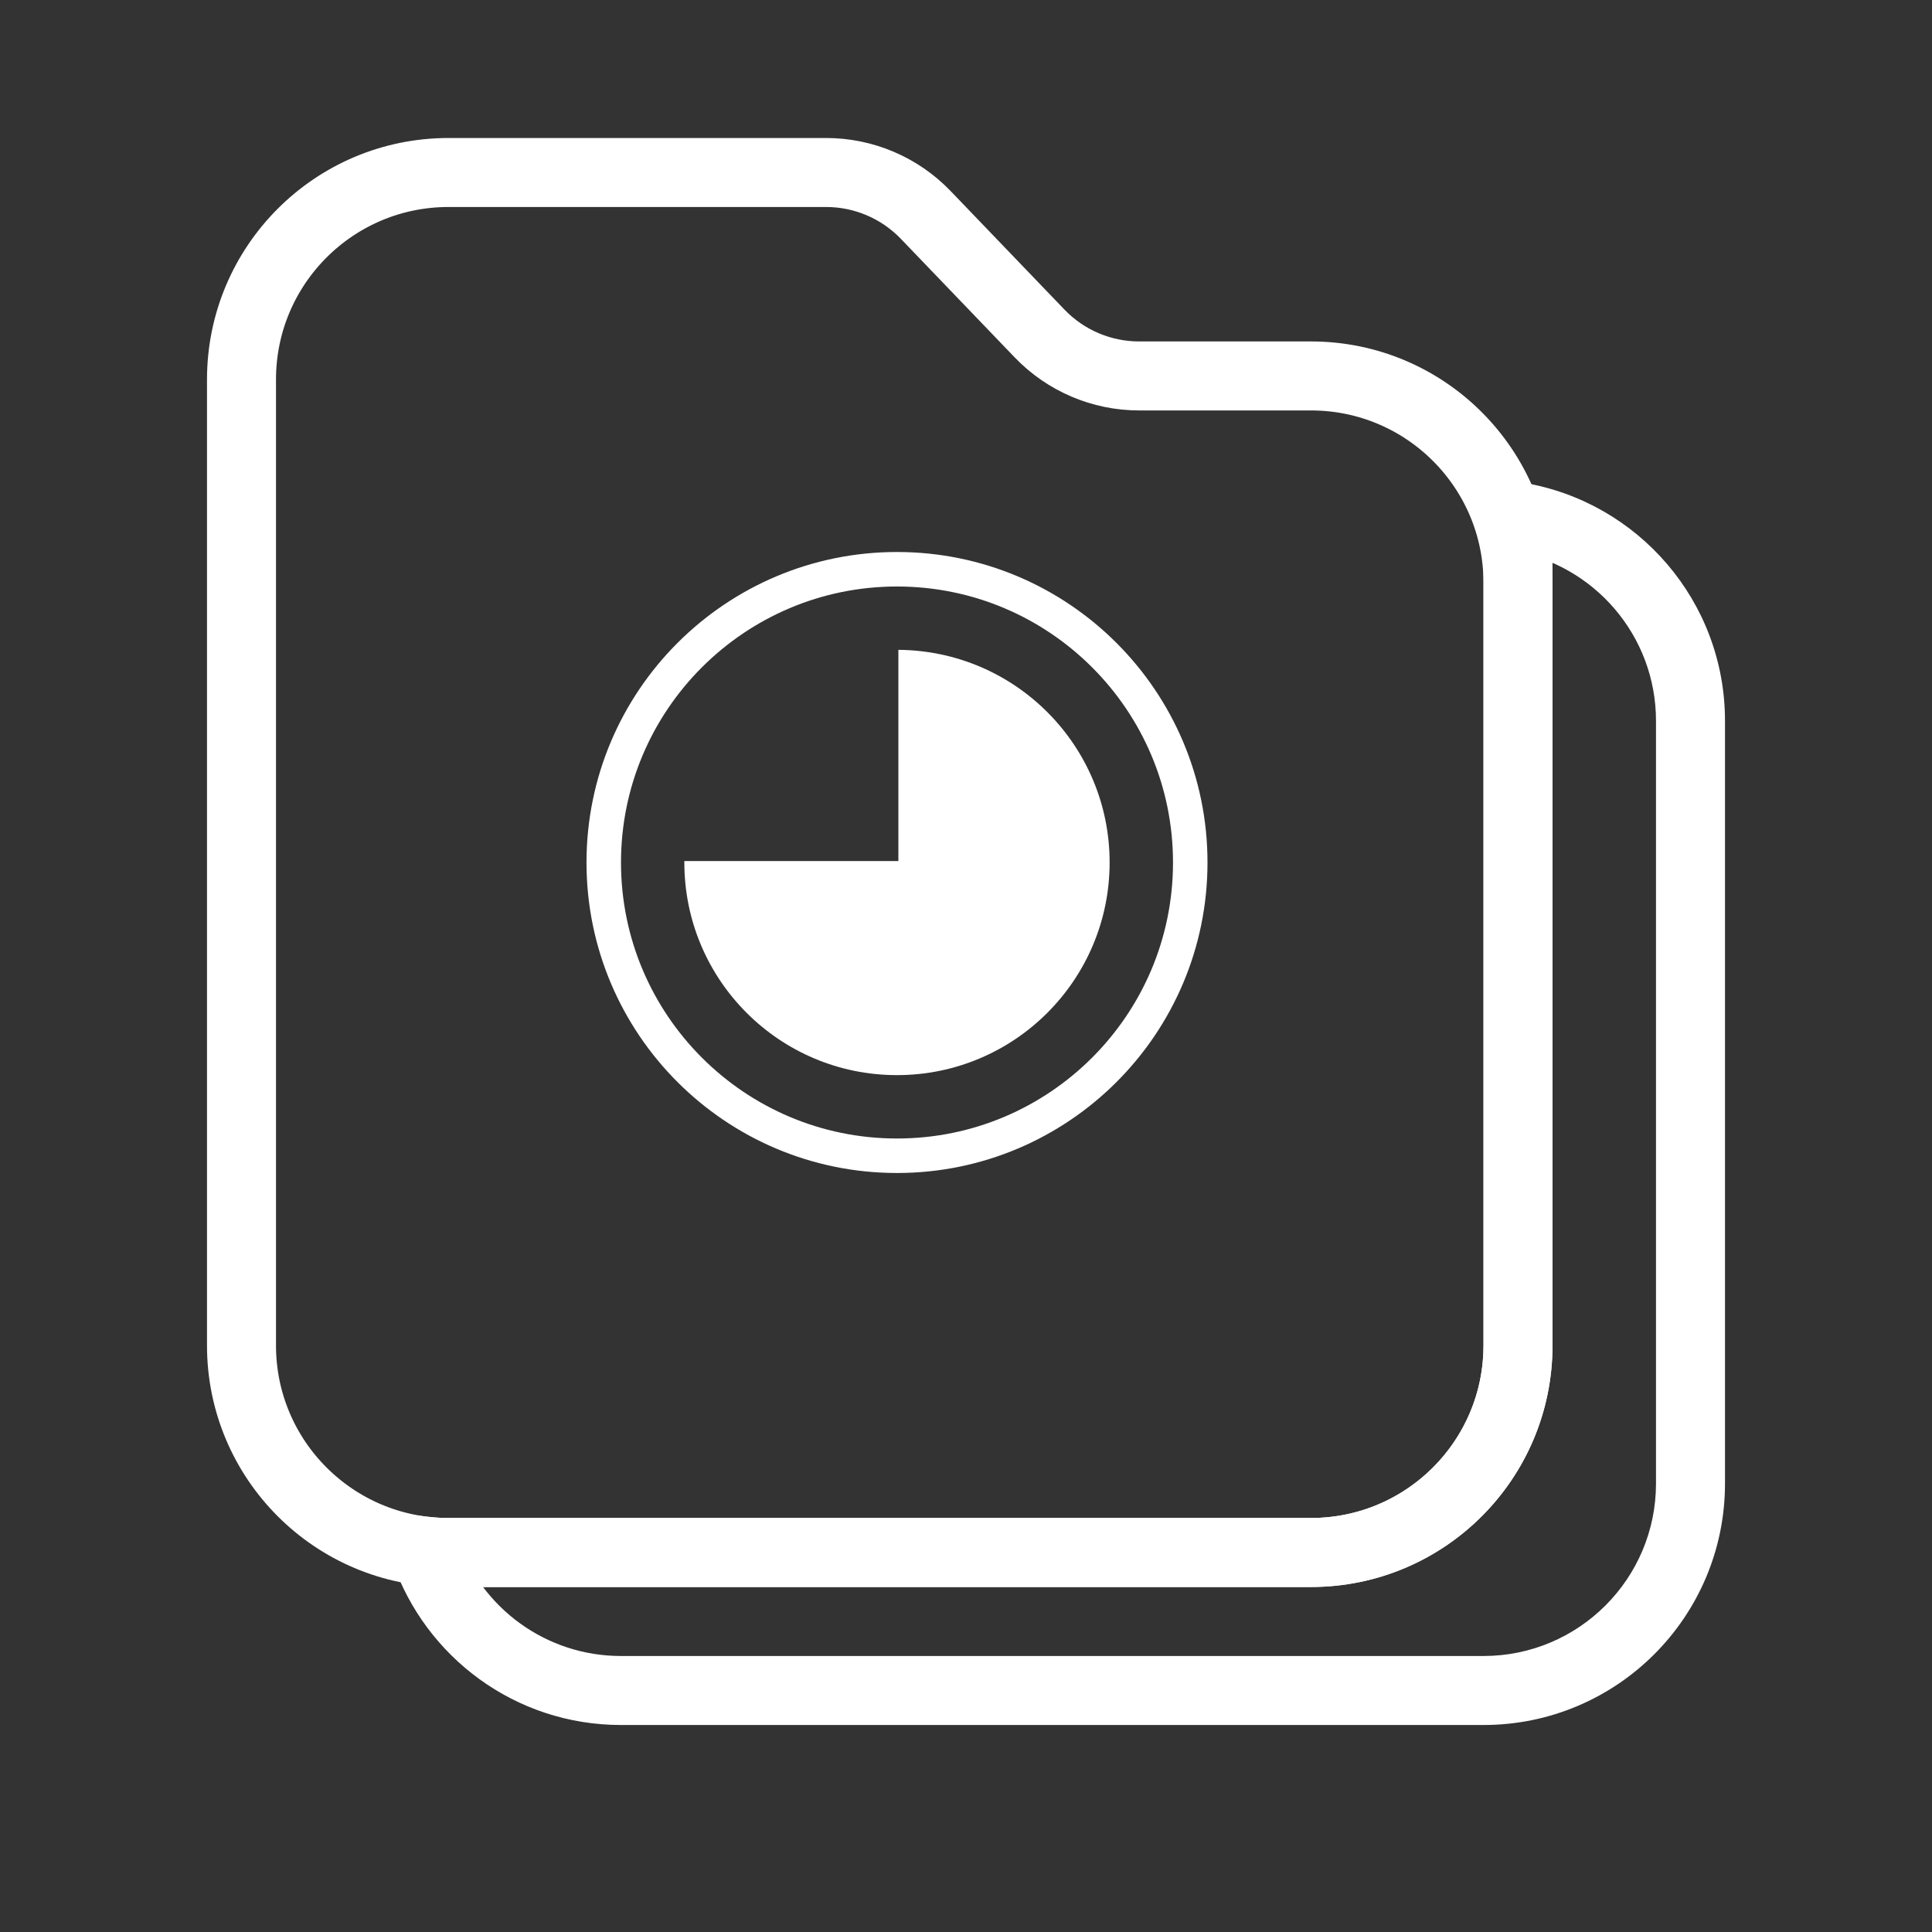
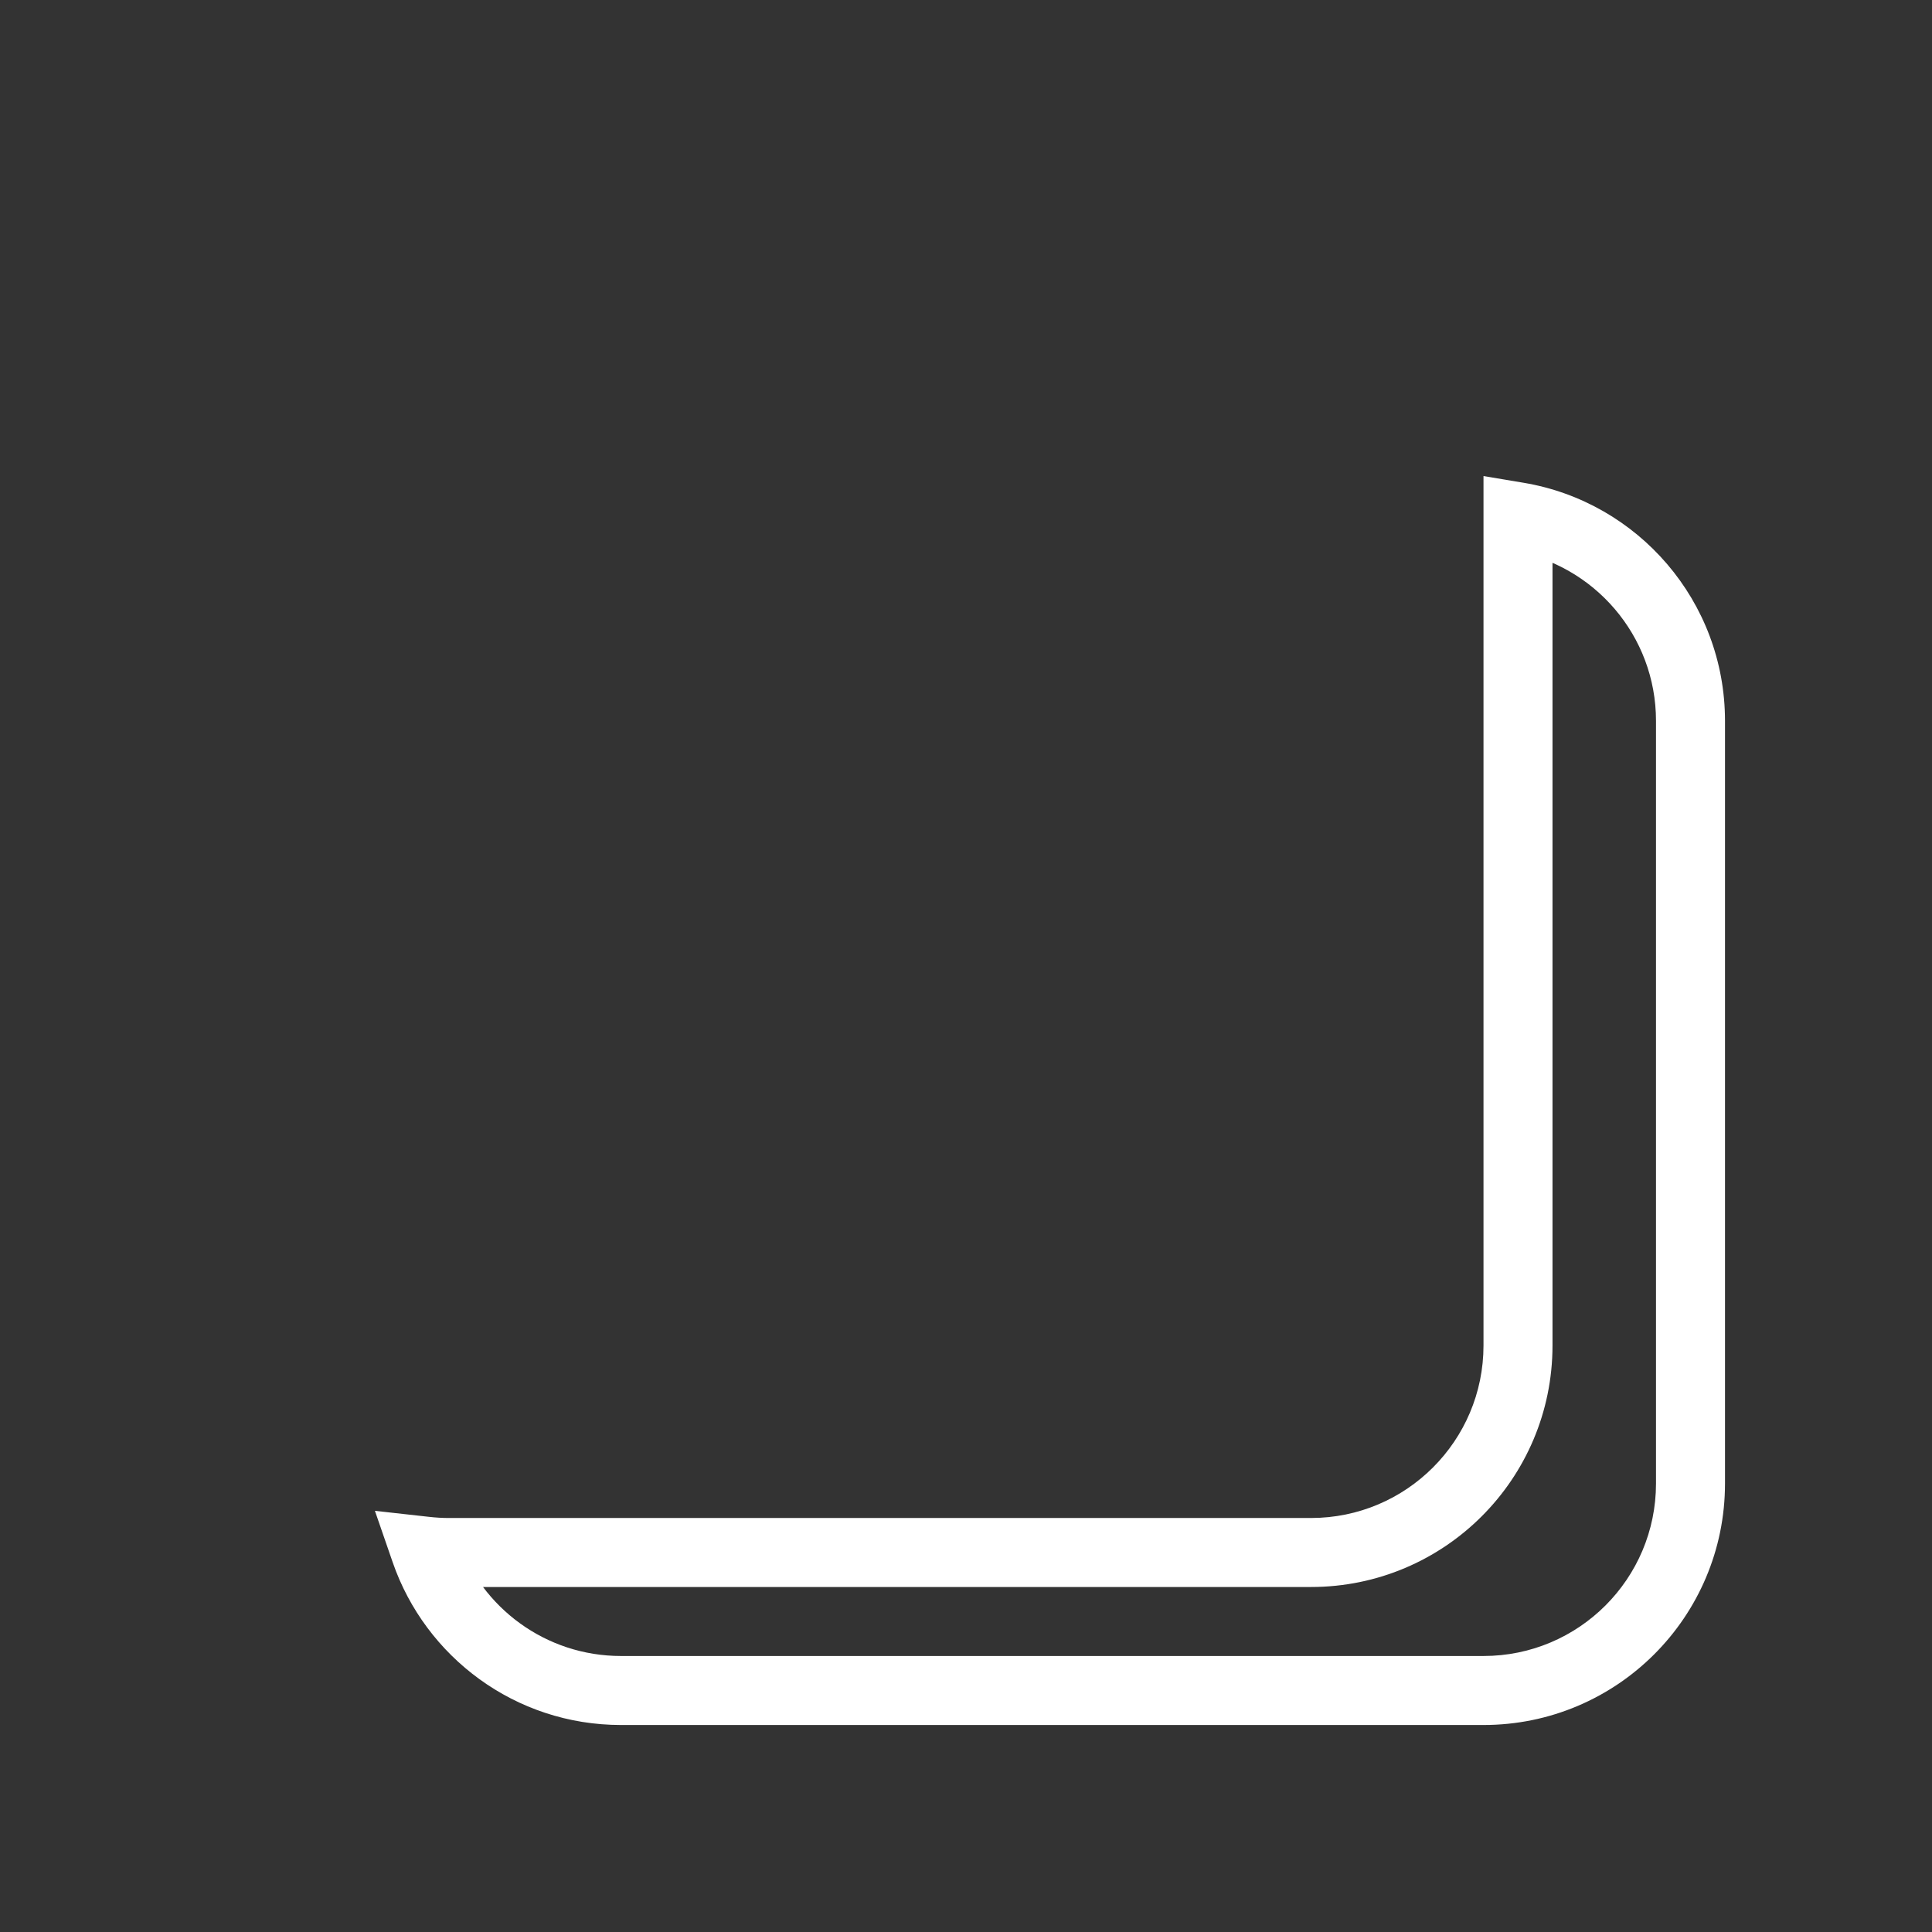
<svg xmlns="http://www.w3.org/2000/svg" width="56" height="56" viewBox="0 0 56 56" fill="none">
  <rect x="0" y="0" width="56" height="56" fill="#333333" stroke="none" />
-   <path d="M38 45H13C9.686 45 7 42.314 7 39V11C7 7.686 9.686 5 13 5H23.947C25.035 5 26.077 5.444 26.832 6.229L30.134 9.668C30.888 10.453 31.93 10.897 33.019 10.897H38C41.314 10.897 44 13.583 44 16.897V39C44 42.314 41.314 45 38 45Z" stroke="white" stroke-width="2" stroke-linecap="round" />
  <path d="M44 14.98L44.166 13.994L43 13.799V14.98H44ZM49 20.896H50V20.896L49 20.896ZM12.329 44.961L12.44 43.967L10.867 43.792L11.384 45.288L12.329 44.961ZM44 14.98L43.834 15.967C46.199 16.363 48 18.42 48 20.896L49 20.896L50 20.896C50 17.427 47.477 14.55 44.166 13.994L44 14.98ZM49 20.896H48V43H49H50V20.896H49ZM49 43H48C48 45.761 45.761 48 43 48V49V50C46.866 50 50 46.866 50 43H49ZM43 49V48H18V49V50H43V49ZM18 49V48C15.813 48 13.952 46.595 13.274 44.634L12.329 44.961L11.384 45.288C12.332 48.028 14.933 50 18 50V49ZM12.329 44.961L12.219 45.955C12.469 45.983 12.73 46 13 46V45V44C12.816 44 12.629 43.988 12.44 43.967L12.329 44.961ZM13 45V46H38V45V44H13V45ZM38 45V46C41.866 46 45 42.866 45 39H44H43C43 41.761 40.761 44 38 44V45ZM44 39H45V14.98H44H43V39H44Z" fill="white" />
-   <path d="M26 16.5C30.692 16.5 34.5 20.308 34.5 25C34.5 29.692 30.692 33.5 26 33.5C21.308 33.5 17.5 29.692 17.5 25C17.5 20.308 21.308 16.5 26 16.5Z" stroke="white" />
-   <path d="M26.04 18.836V24.958H26.366H19.836V24.999C19.836 28.403 22.595 31.163 25.999 31.163C29.403 31.163 32.163 28.403 32.163 24.999C32.163 21.611 29.428 18.86 26.04 18.836Z" fill="white" />
</svg>